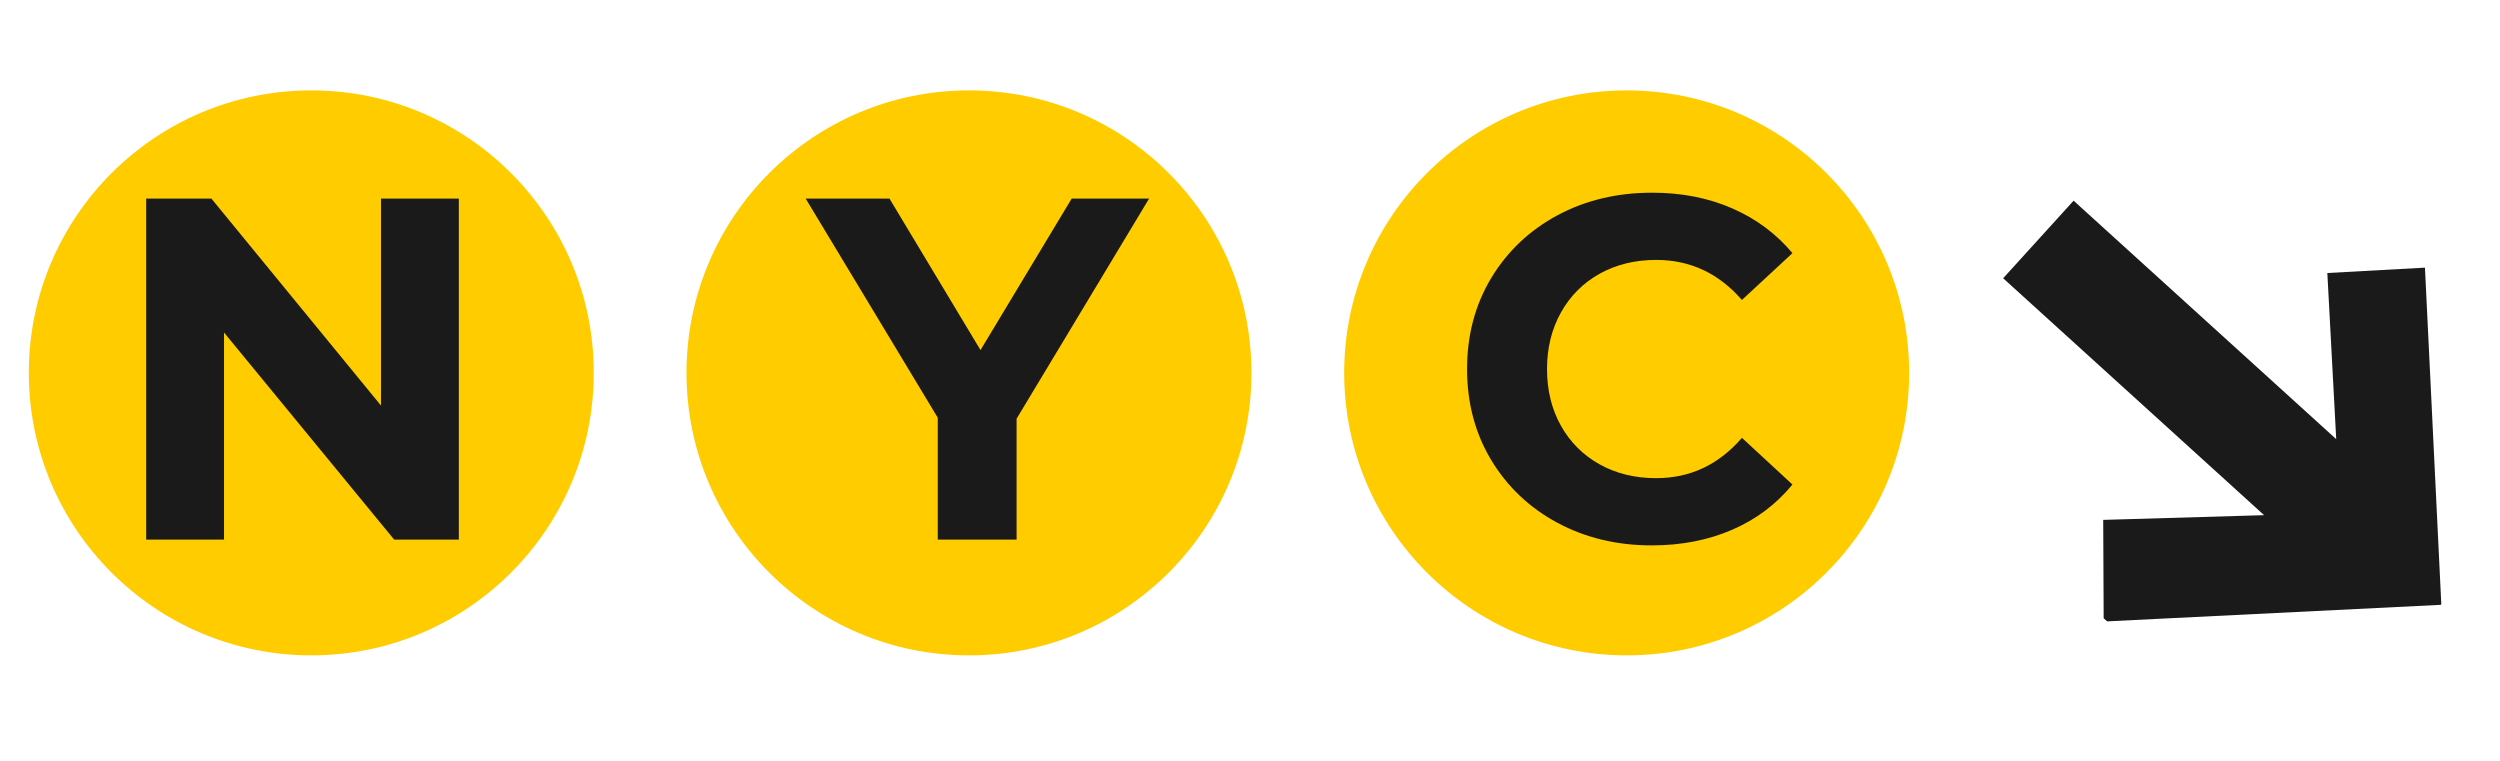
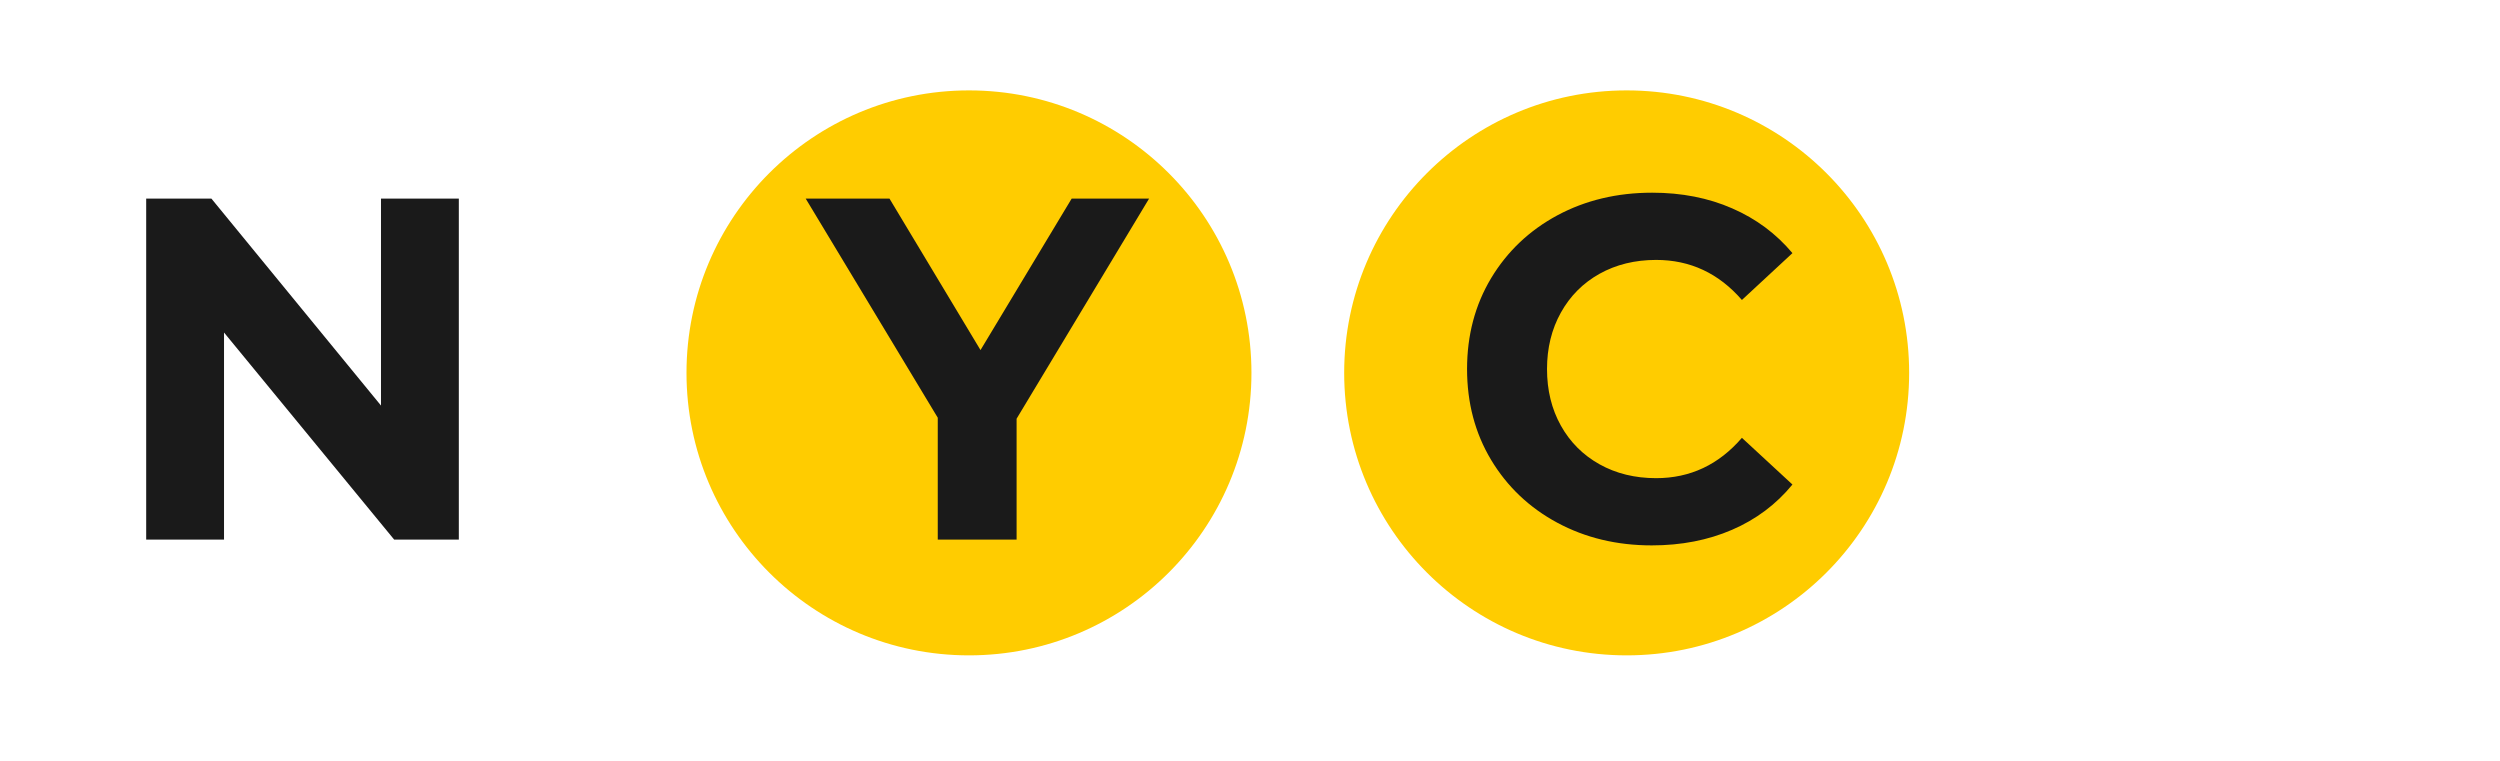
<svg xmlns="http://www.w3.org/2000/svg" width="368" zoomAndPan="magnify" viewBox="0 0 276 84" height="112" preserveAspectRatio="xMidYMid meet" version="1.0">
  <defs>
    <g />
    <clipPath id="938c653d66">
      <path d="M 75.789 9.98 L 138.16 9.98 L 138.16 72.352 L 75.789 72.352 Z M 75.789 9.98 " clip-rule="nonzero" />
    </clipPath>
    <clipPath id="69e635cf27">
      <path d="M 106.977 9.98 C 89.754 9.98 75.789 23.941 75.789 41.164 C 75.789 58.387 89.754 72.352 106.977 72.352 C 124.199 72.352 138.16 58.387 138.16 41.164 C 138.16 23.941 124.199 9.98 106.977 9.98 Z M 106.977 9.98 " clip-rule="nonzero" />
    </clipPath>
    <clipPath id="7de0bdd7e6">
-       <path d="M 3.18 9.98 L 65.551 9.98 L 65.551 72.352 L 3.18 72.352 Z M 3.18 9.98 " clip-rule="nonzero" />
-     </clipPath>
+       </clipPath>
    <clipPath id="14a0984cc7">
      <path d="M 34.367 9.98 C 17.145 9.98 3.18 23.941 3.18 41.164 C 3.18 58.387 17.145 72.352 34.367 72.352 C 51.59 72.352 65.551 58.387 65.551 41.164 C 65.551 23.941 51.59 9.98 34.367 9.98 Z M 34.367 9.98 " clip-rule="nonzero" />
    </clipPath>
    <clipPath id="c86715300e">
      <path d="M 148.398 9.98 L 210.77 9.98 L 210.77 72.352 L 148.398 72.352 Z M 148.398 9.98 " clip-rule="nonzero" />
    </clipPath>
    <clipPath id="d0ccbcfb48">
      <path d="M 179.586 9.98 C 162.363 9.98 148.398 23.941 148.398 41.164 C 148.398 58.387 162.363 72.352 179.586 72.352 C 196.809 72.352 210.77 58.387 210.77 41.164 C 210.77 23.941 196.809 9.98 179.586 9.98 Z M 179.586 9.98 " clip-rule="nonzero" />
    </clipPath>
    <clipPath id="33d1631838">
-       <path d="M 221 22 L 270 22 L 270 69 L 221 69 Z M 221 22 " clip-rule="nonzero" />
-     </clipPath>
+       </clipPath>
    <clipPath id="a11a716954">
      <path d="M 242.766 6.898 L 287.191 47.23 L 251.902 86.102 L 207.48 45.77 Z M 242.766 6.898 " clip-rule="nonzero" />
    </clipPath>
    <clipPath id="7082f15f38">
      <path d="M 242.766 6.898 L 287.191 47.23 L 251.902 86.102 L 207.48 45.77 Z M 242.766 6.898 " clip-rule="nonzero" />
    </clipPath>
  </defs>
  <g clip-path="url(#938c653d66)">
    <g clip-path="url(#69e635cf27)">
      <path fill="#ffcc00" d="M 75.789 9.98 L 138.16 9.98 L 138.16 72.352 L 75.789 72.352 Z M 75.789 9.98 " fill-opacity="1" fill-rule="nonzero" />
    </g>
  </g>
  <g fill="#1a1a1a" fill-opacity="1">
    <g transform="translate(89.701, 59.57)">
      <g>
        <path d="M 22.531 -13.344 L 22.531 0 L 13.828 0 L 13.828 -13.453 L -0.75 -37.641 L 8.5 -37.641 L 18.547 -20.922 L 28.609 -37.641 L 37.156 -37.641 Z M 22.531 -13.344 " />
      </g>
    </g>
  </g>
  <g clip-path="url(#7de0bdd7e6)">
    <g clip-path="url(#14a0984cc7)">
      <path fill="#ffcc00" d="M 3.18 9.98 L 65.551 9.98 L 65.551 72.352 L 3.18 72.352 Z M 3.18 9.98 " fill-opacity="1" fill-rule="nonzero" />
    </g>
  </g>
  <g fill="#1a1a1a" fill-opacity="1">
    <g transform="translate(11.67, 59.57)">
      <g>
        <path d="M 38.984 -37.641 L 38.984 0 L 31.844 0 L 13.062 -22.859 L 13.062 0 L 4.469 0 L 4.469 -37.641 L 11.672 -37.641 L 30.391 -14.797 L 30.391 -37.641 Z M 38.984 -37.641 " />
      </g>
    </g>
  </g>
  <g clip-path="url(#c86715300e)">
    <g clip-path="url(#d0ccbcfb48)">
      <path fill="#ffcc00" d="M 148.398 9.98 L 210.77 9.98 L 210.77 72.352 L 148.398 72.352 Z M 148.398 9.98 " fill-opacity="1" fill-rule="nonzero" />
    </g>
  </g>
  <g fill="#1a1a1a" fill-opacity="1">
    <g transform="translate(159.869, 59.57)">
      <g>
        <path d="M 22.484 0.641 C 18.641 0.641 15.164 -0.191 12.062 -1.859 C 8.969 -3.523 6.531 -5.836 4.75 -8.797 C 2.977 -11.754 2.094 -15.098 2.094 -18.828 C 2.094 -22.555 2.977 -25.898 4.75 -28.859 C 6.531 -31.816 8.969 -34.129 12.062 -35.797 C 15.164 -37.461 18.656 -38.297 22.531 -38.297 C 25.789 -38.297 28.738 -37.719 31.375 -36.562 C 34.008 -35.414 36.223 -33.77 38.016 -31.625 L 32.438 -26.453 C 29.883 -29.398 26.727 -30.875 22.969 -30.875 C 20.633 -30.875 18.551 -30.363 16.719 -29.344 C 14.895 -28.32 13.473 -26.895 12.453 -25.062 C 11.43 -23.227 10.922 -21.148 10.922 -18.828 C 10.922 -16.492 11.43 -14.41 12.453 -12.578 C 13.473 -10.754 14.895 -9.332 16.719 -8.312 C 18.551 -7.289 20.633 -6.781 22.969 -6.781 C 26.727 -6.781 29.883 -8.266 32.438 -11.234 L 38.016 -6.078 C 36.223 -3.891 34 -2.223 31.344 -1.078 C 28.695 0.066 25.742 0.641 22.484 0.641 Z M 22.484 0.641 " />
      </g>
    </g>
  </g>
  <g clip-path="url(#33d1631838)">
    <g clip-path="url(#a11a716954)">
      <g clip-path="url(#7082f15f38)">
-         <path fill="#1a1a1a" d="M 228.926 22.156 L 257.918 48.48 L 256.938 30.141 L 267.715 29.547 L 269.523 66.77 L 232.246 68.617 L 232.195 57.395 L 249.957 56.875 L 221.148 30.719 Z M 228.926 22.156 " fill-opacity="1" fill-rule="nonzero" />
-       </g>
+         </g>
    </g>
  </g>
</svg>